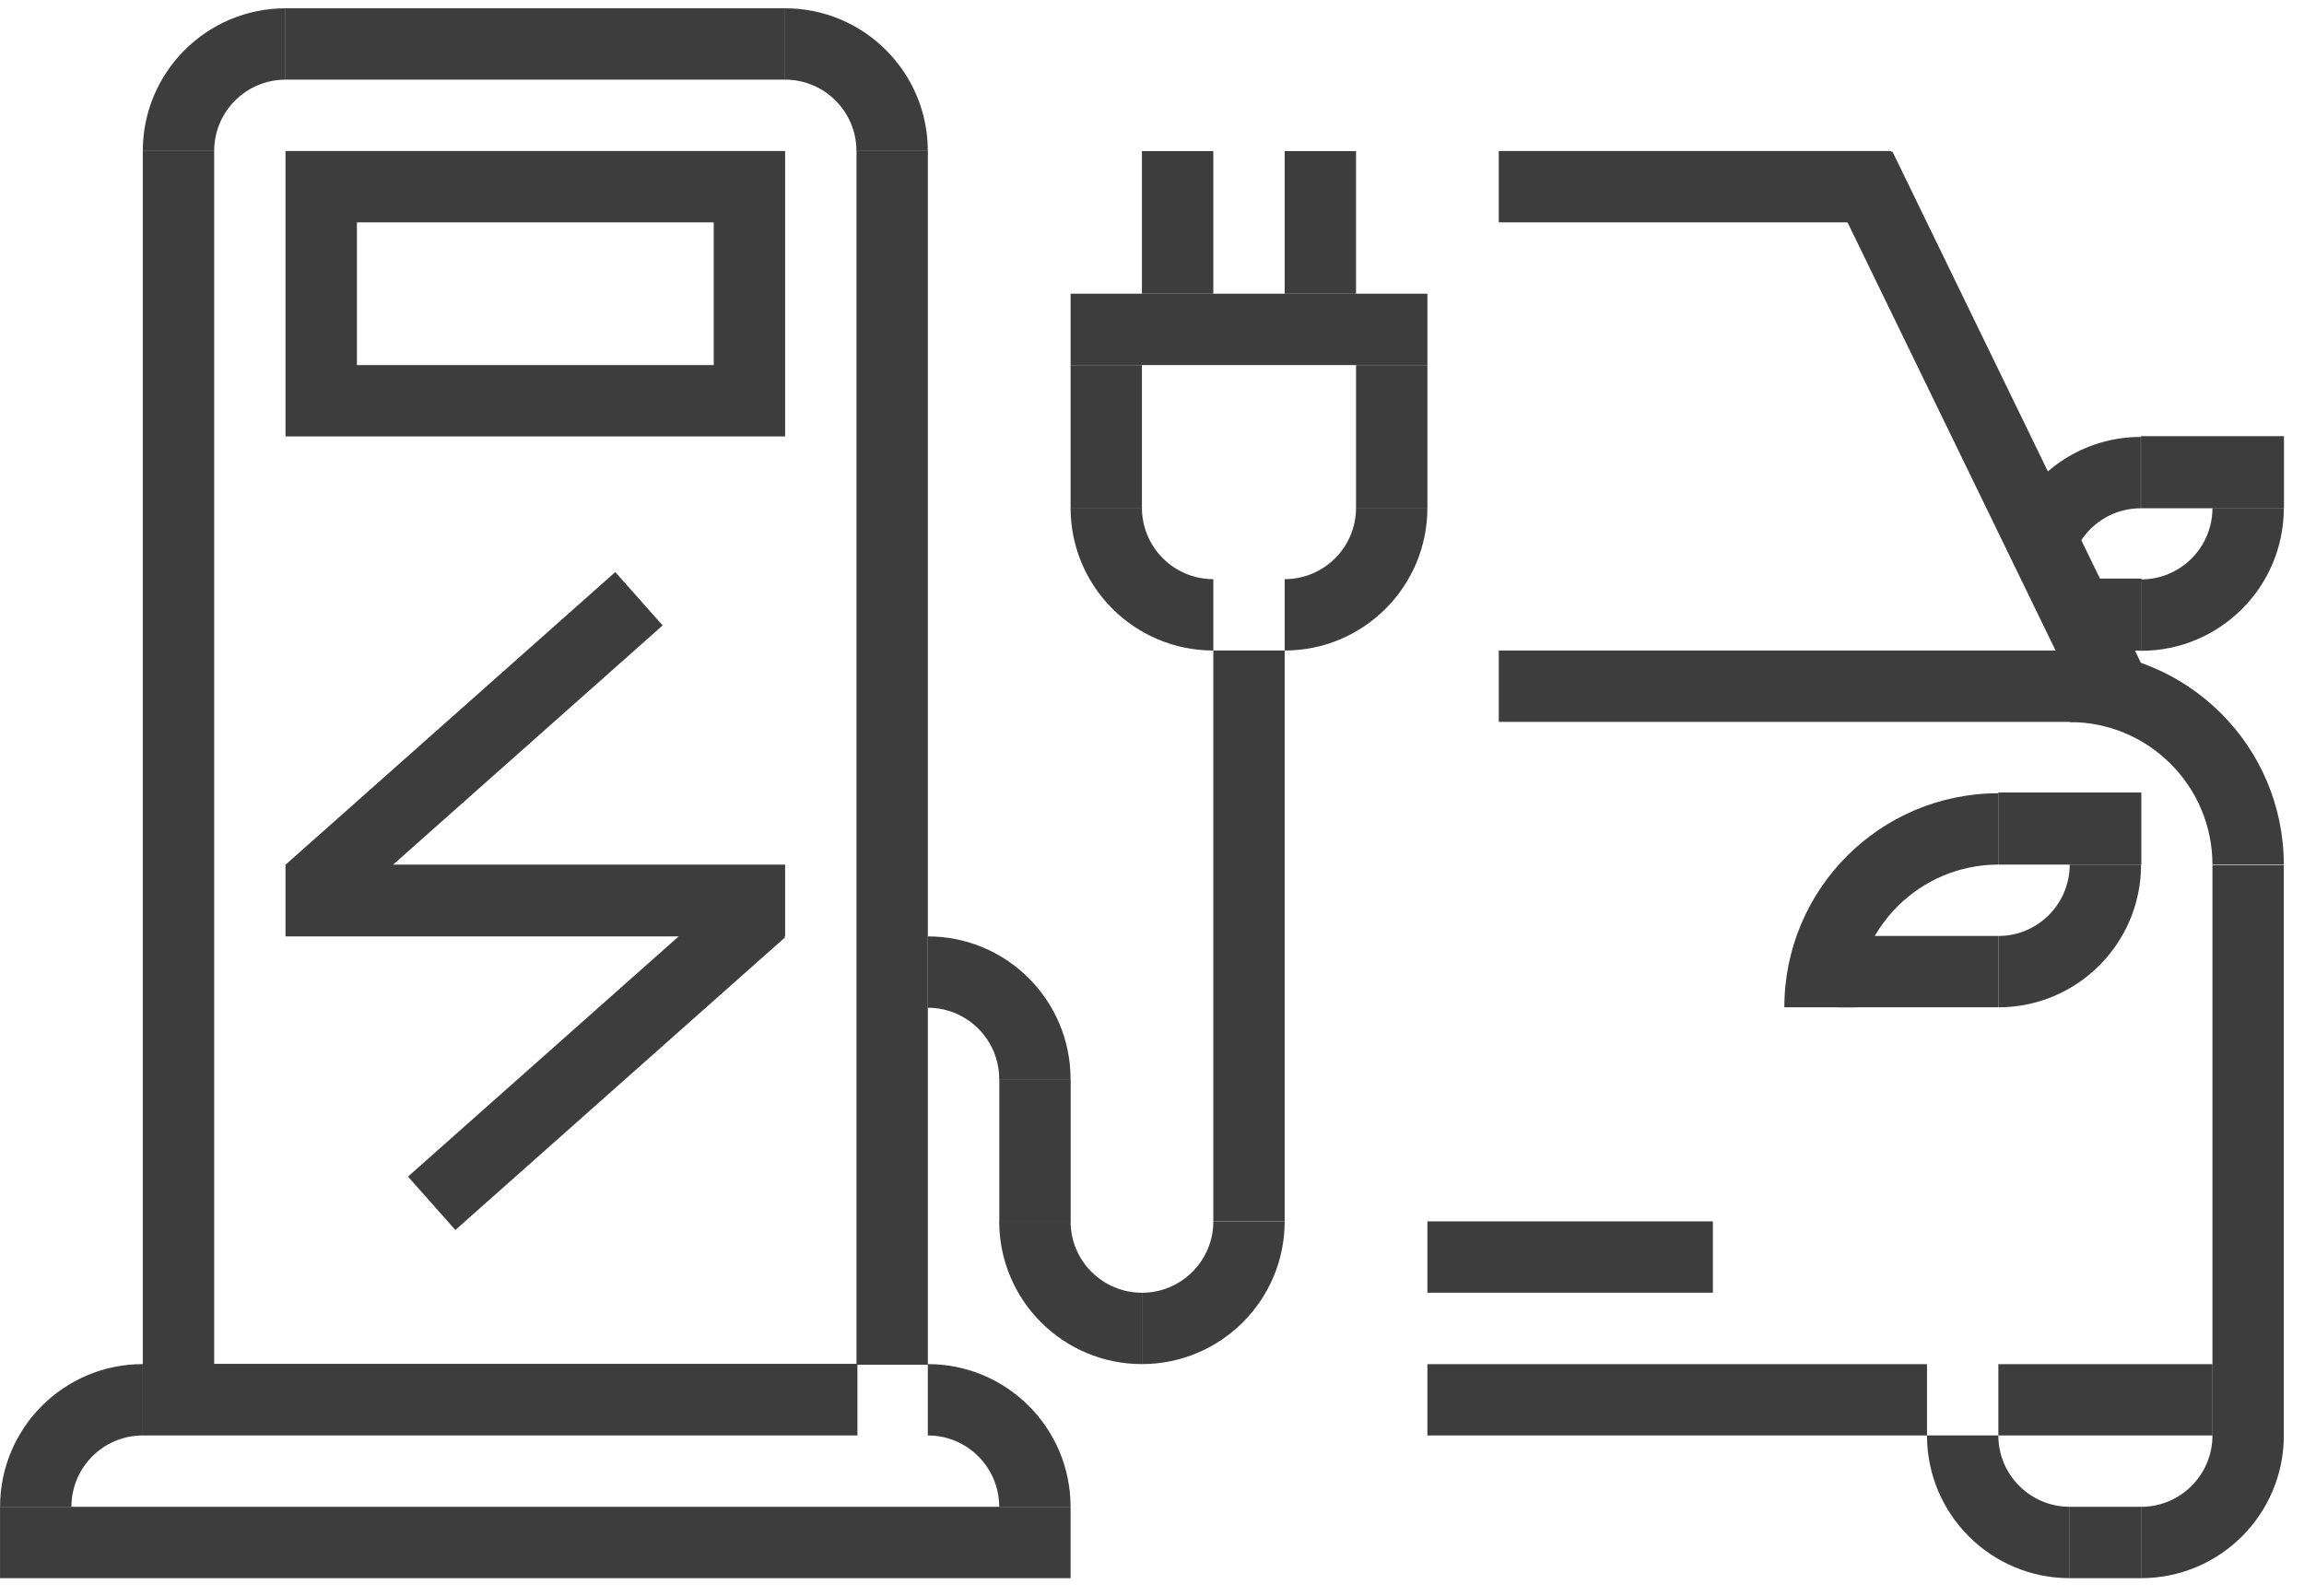
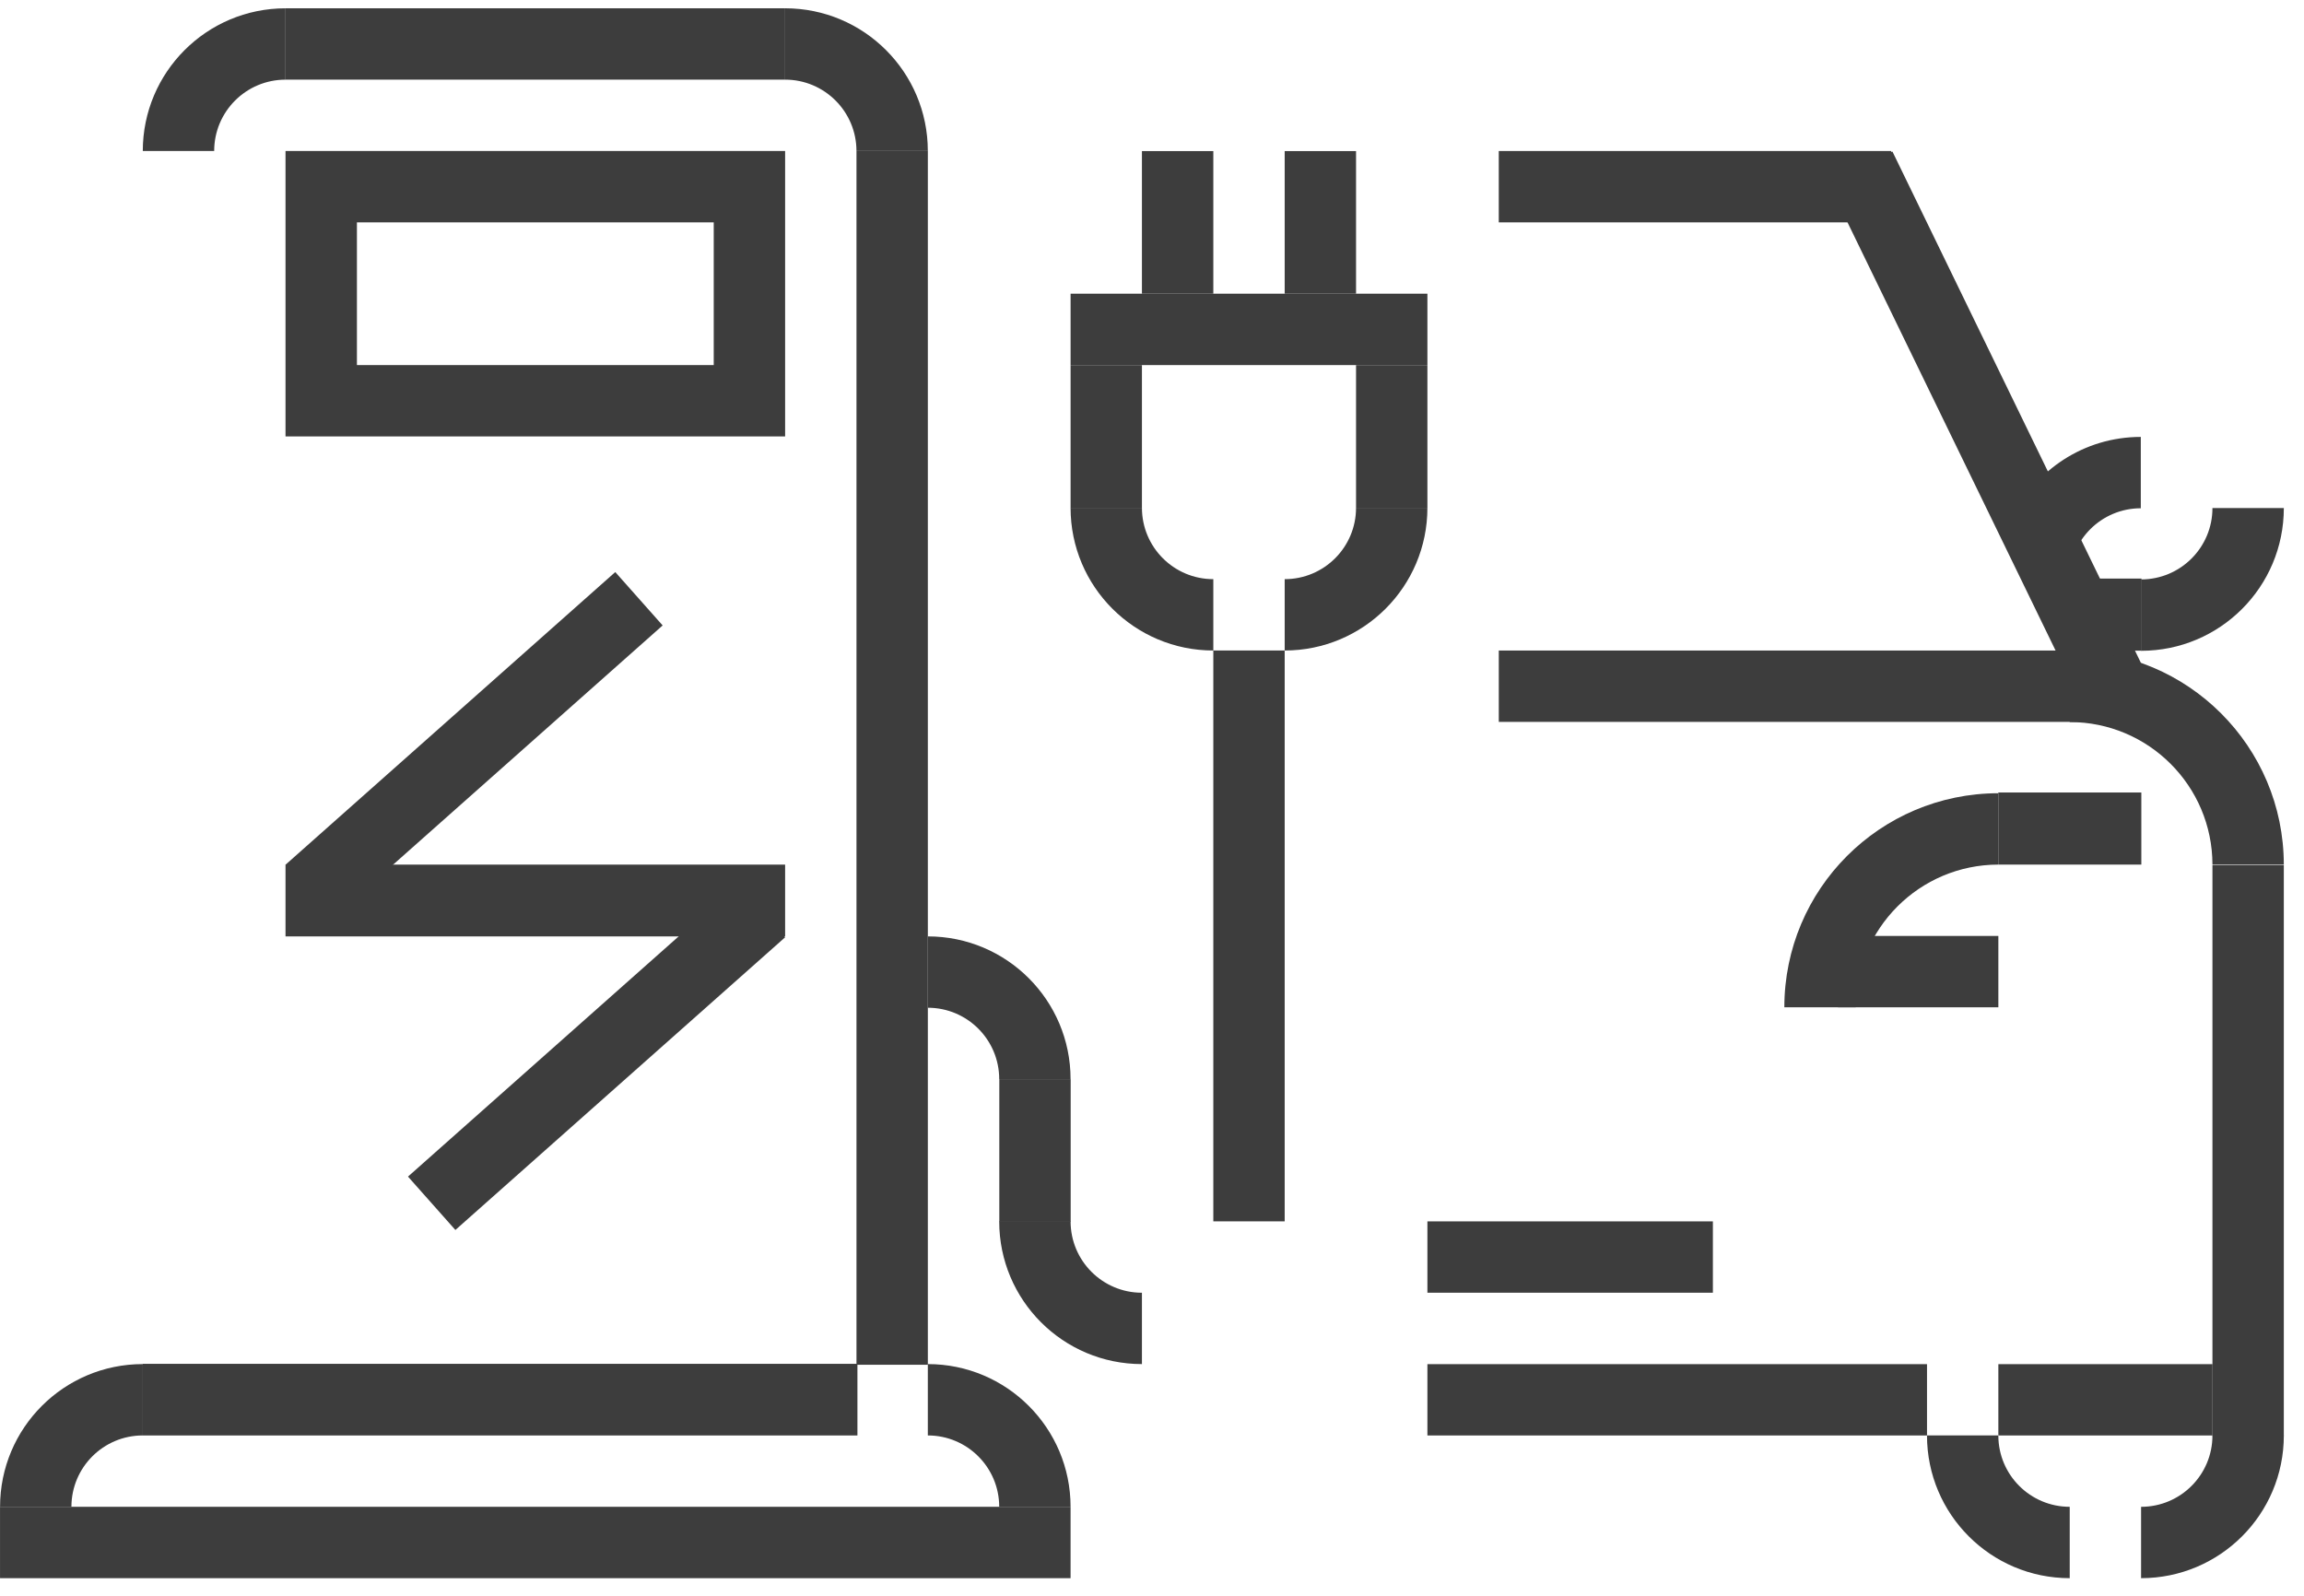
<svg xmlns="http://www.w3.org/2000/svg" width="114px" height="79px" viewBox="0 0 114 79" version="1.1">
  <title>Group 16</title>
  <g id="Page-1" stroke="none" stroke-width="1" fill="none" fill-rule="evenodd">
    <g id="Group-807" transform="translate(-958, -256)" fill="#3D3D3D">
      <g id="Group-16" transform="translate(958.001, 256.41)">
        <path d="M7.064,7.063 L10.596,7.063 C10.596,5.113 12.176,3.532 14.127,3.532 L14.127,0.001 C10.226,0.001 7.064,3.163 7.064,7.063" id="Fill-206" />
        <path d="M38.845,0 L38.845,3.531 C40.795,3.531 42.376,5.112 42.376,7.063 L45.907,7.063 C45.907,3.162 42.745,0 38.845,0" id="Fill-207" />
        <path d="M0.002,74.155 L3.533,74.155 C3.533,72.205 5.114,70.624 7.065,70.624 L7.065,67.093 C3.164,67.093 0.002,70.255 0.002,74.155" id="Fill-208" />
        <path d="M45.907,67.093 L45.907,70.624 C47.858,70.624 49.439,72.205 49.439,74.155 L52.97,74.155 C52.97,70.255 49.808,67.093 45.907,67.093" id="Fill-209" />
        <path d="M45.907,45.928 L45.907,49.459 C47.858,49.459 49.439,51.04 49.439,52.991 L52.97,52.991 C52.97,49.09 49.808,45.928 45.907,45.928" id="Fill-210" />
        <path d="M56.501,67.093 L56.501,63.562 C54.552,63.562 52.971,61.981 52.971,60.031 L49.439,60.031 C49.439,63.931 52.601,67.093 56.501,67.093" id="Fill-211" />
        <path d="M102.407,77.687 L102.407,74.155 C100.456,74.155 98.875,72.575 98.875,70.624 L95.345,70.624 C95.345,74.525 98.507,77.687 102.407,77.687" id="Fill-212" />
-         <path d="M63.564,60.031 L60.033,60.031 C60.033,61.982 58.452,63.563 56.501,63.563 L56.501,67.093 C60.402,67.093 63.564,63.931 63.564,60.031" id="Fill-213" />
-         <path d="M105.938,42.375 L102.406,42.375 C102.406,44.325 100.827,45.907 98.876,45.907 L98.876,49.438 C102.776,49.438 105.938,46.276 105.938,42.375" id="Fill-214" />
        <path d="M113.001,24.732 L109.469,24.732 C109.469,26.682 107.889,28.263 105.938,28.263 L105.938,31.795 C109.839,31.795 113.001,28.633 113.001,24.732" id="Fill-215" />
        <path d="M99.547,25.25 C100.184,25.367 100.704,25.857 100.945,26.5 C101.165,27.093 101.392,27.683 101.62,28.274 L102.392,28.274 C102.392,26.323 103.972,24.742 105.924,24.742 L105.924,21.211 C103.106,21.211 100.681,22.864 99.547,25.25" id="Fill-216" />
        <path d="M113.001,70.625 L109.469,70.625 C109.469,72.575 107.889,74.156 105.938,74.156 L105.938,77.687 C109.839,77.687 113.001,74.525 113.001,70.625" id="Fill-217" />
        <path d="M60.033,31.781 L60.033,28.25 C58.082,28.25 56.501,26.669 56.501,24.718 L52.97,24.718 C52.97,28.619 56.132,31.781 60.033,31.781" id="Fill-218" />
        <path d="M70.626,24.719 L67.095,24.719 C67.095,26.669 65.515,28.25 63.564,28.25 L63.564,31.781 C67.464,31.781 70.626,28.619 70.626,24.719" id="Fill-219" />
        <polygon id="Fill-220" points="7.064 70.625 42.424 70.625 42.424 67.08 7.064 67.08" />
        <polygon id="Fill-221" points="42.377 67.126 45.908 67.126 45.908 7.063 42.377 7.063" />
-         <polygon id="Fill-222" points="7.064 67.126 10.596 67.126 10.596 7.063 7.064 7.063" />
        <polygon id="Fill-223" points="0 77.687 52.97 77.687 52.97 74.155 0 74.155" />
        <polygon id="Fill-224" points="52.971 24.719 56.501 24.719 56.501 17.657 52.971 17.657" />
        <polygon id="Fill-225" points="67.095 24.719 70.626 24.719 70.626 17.657 67.095 17.657" />
        <polygon id="Fill-226" points="56.501 14.124 60.033 14.124 60.033 7.067 56.501 7.067" />
        <polygon id="Fill-227" points="63.564 14.124 67.095 14.124 67.095 7.067 63.564 7.067" />
        <polygon id="Fill-228" points="52.971 17.656 70.626 17.656 70.626 14.124 52.971 14.124" />
        <polygon id="Fill-229" points="49.444 60.053 52.975 60.053 52.975 52.991 49.444 52.991" />
        <polygon id="Fill-230" points="60.033 60.03 63.564 60.03 63.564 31.78 60.033 31.78" />
        <path d="M14.126,21.187 L38.846,21.187 L38.846,7.062 L14.126,7.062 L14.126,21.187 Z M17.659,17.656 L35.314,17.656 L35.314,10.594 L17.659,10.594 L17.659,17.656 Z" id="Fill-231" />
        <polygon id="Fill-232" points="30.442 27.899 32.786 30.54 16.471 45.022 14.127 42.381" />
        <polygon id="Fill-233" points="36.502 43.333 38.846 45.973 22.531 60.456 20.186 57.815" />
        <polygon id="Fill-234" points="14.126 3.531 38.846 3.531 38.846 0 14.126 0" />
        <polygon id="Fill-235" points="14.126 45.929 38.846 45.929 38.846 42.376 14.126 42.376" />
        <polygon id="Fill-236" points="74.157 10.594 93.579 10.594 93.579 7.063 74.157 7.063" />
        <polygon id="Fill-237" points="74.158 35.313 104.541 35.313 104.541 31.782 74.158 31.782" />
        <polygon id="Fill-238" points="93.636 7.09 90.46 8.633 103.073 34.593 106.249 33.05" />
        <path d="M109.469,42.375 L113,42.375 C112.995,36.528 108.254,31.791 102.407,31.791 L102.407,35.321 C106.304,35.321 109.464,38.479 109.469,42.375" id="Fill-239" />
        <path d="M98.872,42.375 L98.872,38.844 C93.024,38.849 88.287,43.589 88.287,49.437 L91.817,49.437 C91.817,45.54 94.976,42.38 98.872,42.375" id="Fill-240" />
        <polygon id="Fill-241" points="109.469 70.648 113 70.648 113 42.398 109.469 42.398" />
-         <polygon id="Fill-242" points="102.407 77.687 105.939 77.687 105.939 74.155 102.407 74.155" />
        <polygon id="Fill-243" points="98.876 70.625 109.473 70.625 109.473 67.096 98.876 67.096" />
        <polygon id="Fill-244" points="70.626 70.625 95.346 70.625 95.346 67.096 70.626 67.096" />
        <polygon id="Fill-245" points="70.626 63.561 84.751 63.561 84.751 60.031 70.626 60.031" />
        <polygon id="Fill-246" points="98.872 42.375 105.95 42.375 105.95 38.807 98.872 38.807" />
-         <polygon id="Fill-247" points="105.931 24.741 113.008 24.741 113.008 21.174 105.931 21.174" />
        <polygon id="Fill-248" points="102.392 31.789 105.958 31.789 105.958 28.221 102.392 28.221" />
        <polygon id="Fill-249" points="90.94 49.437 98.876 49.437 98.876 45.906 90.94 45.906" />
      </g>
    </g>
  </g>
</svg>